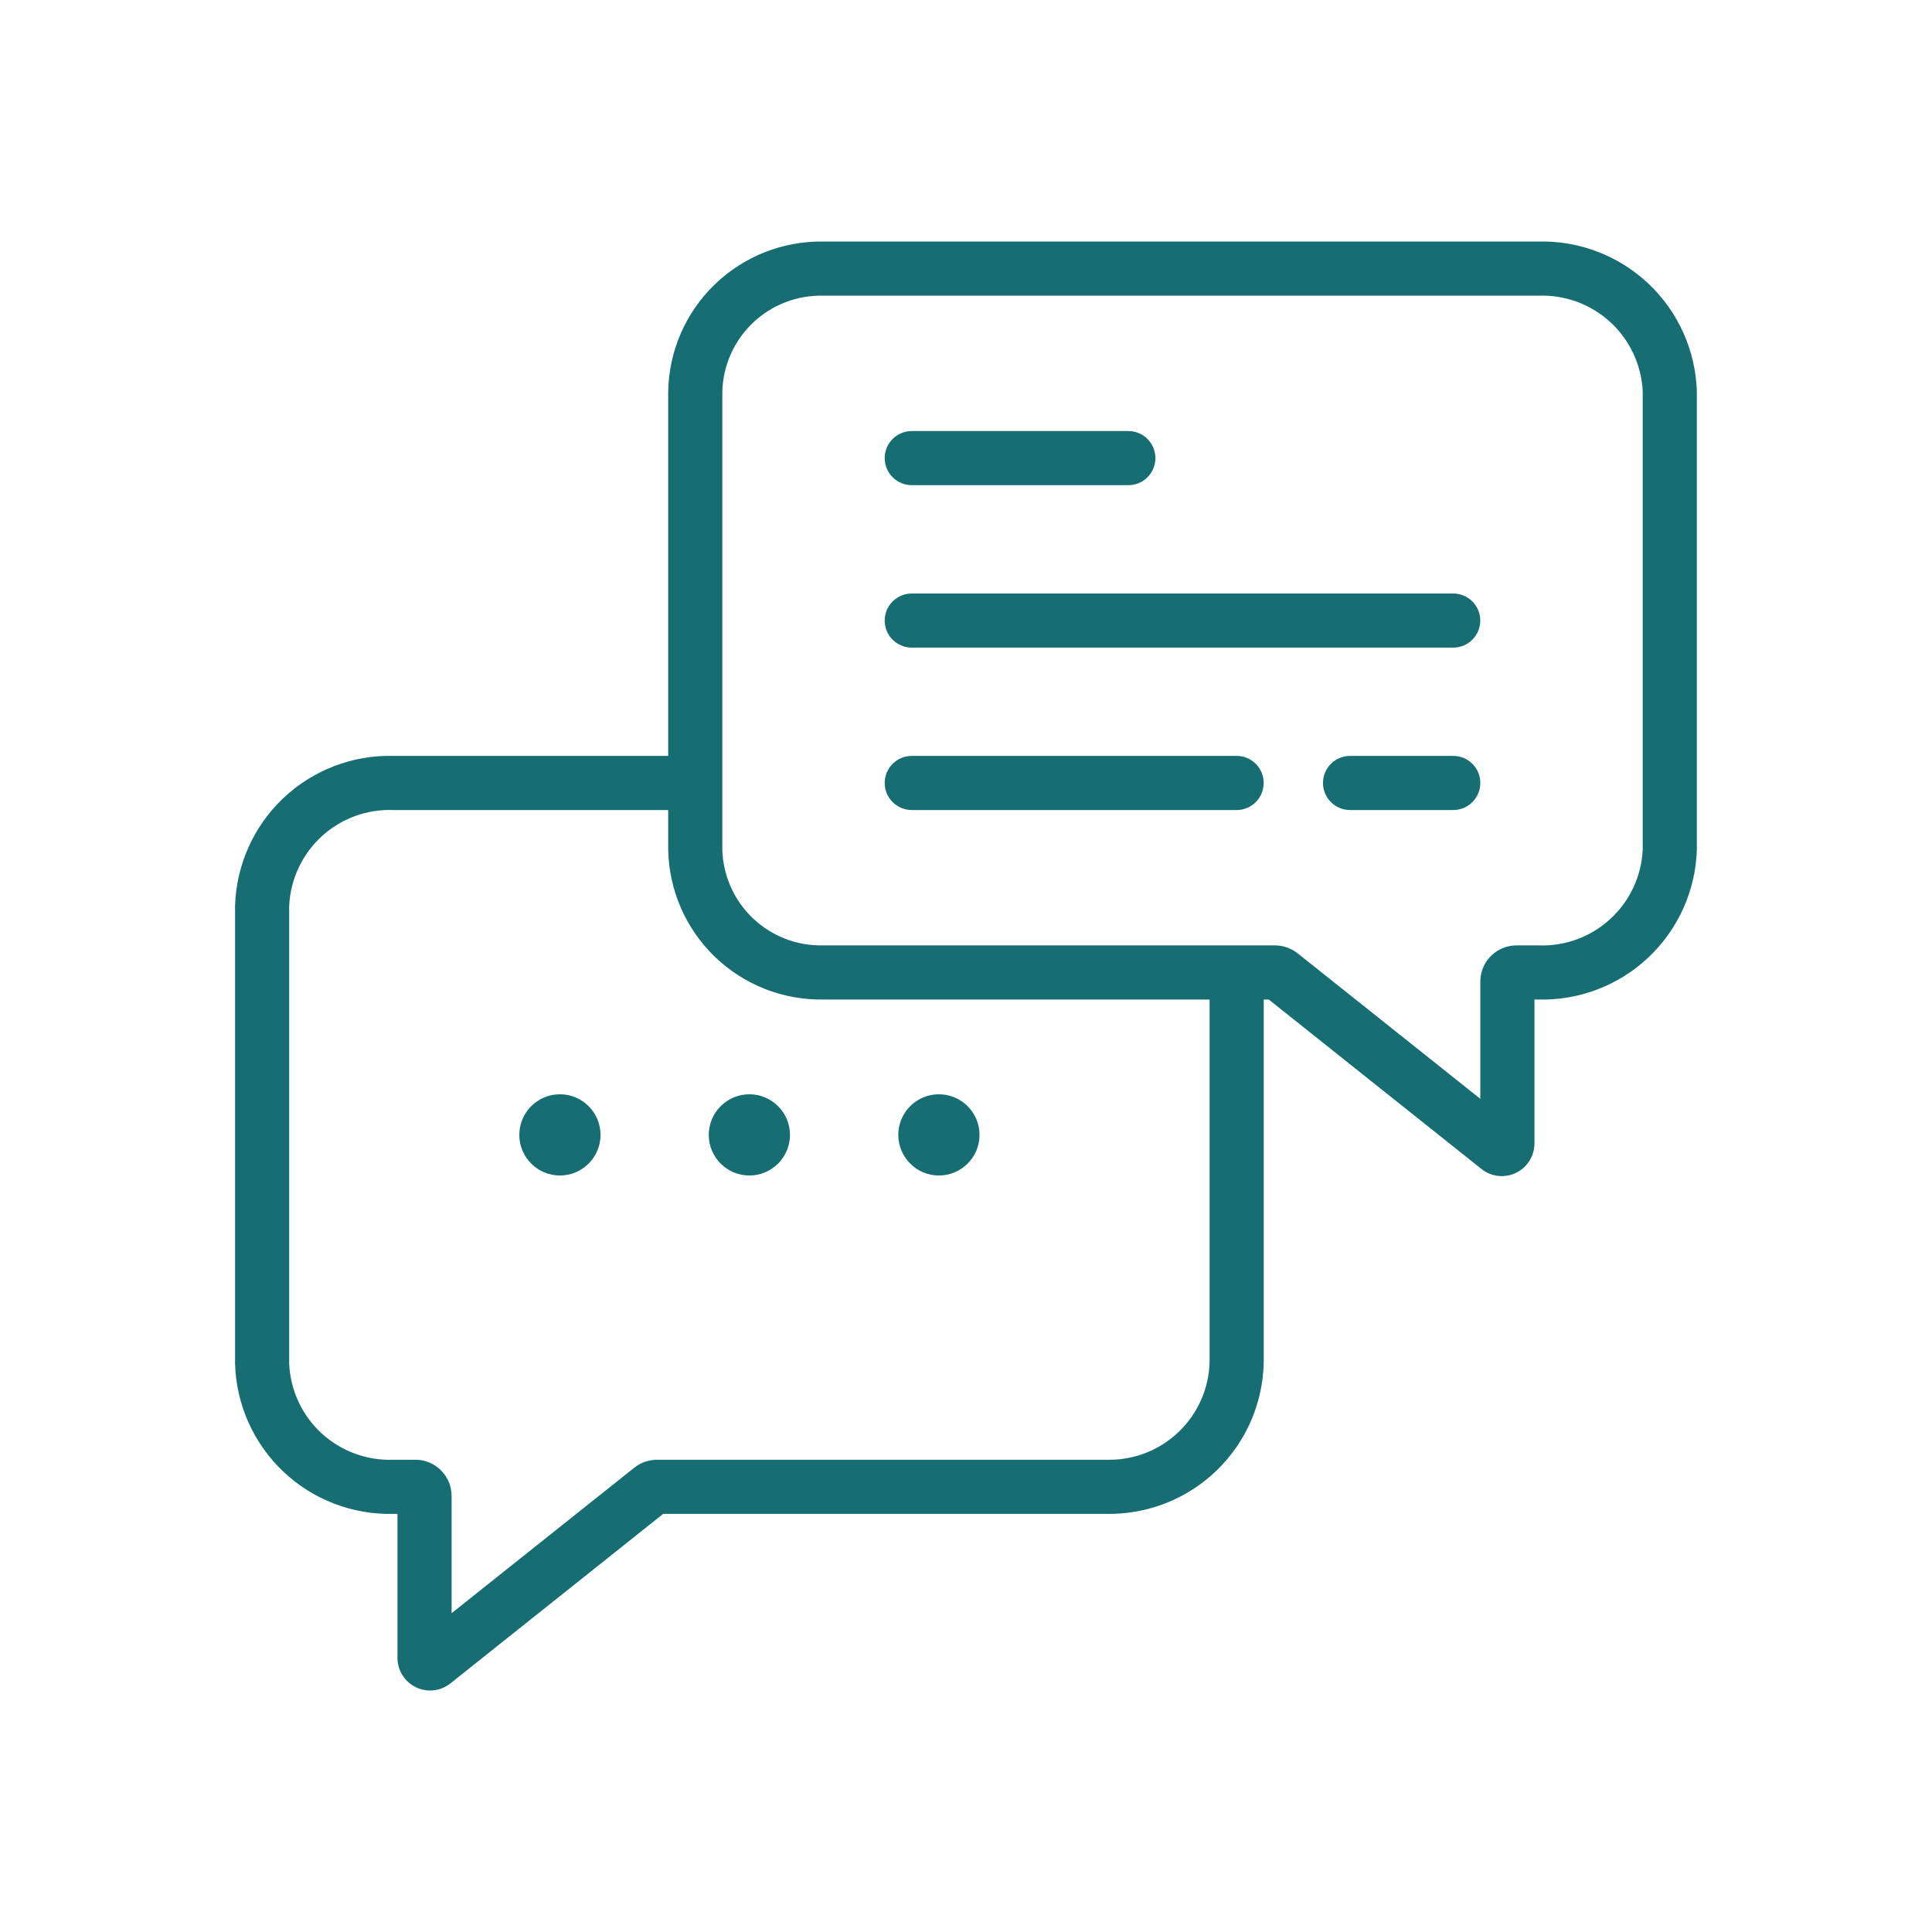
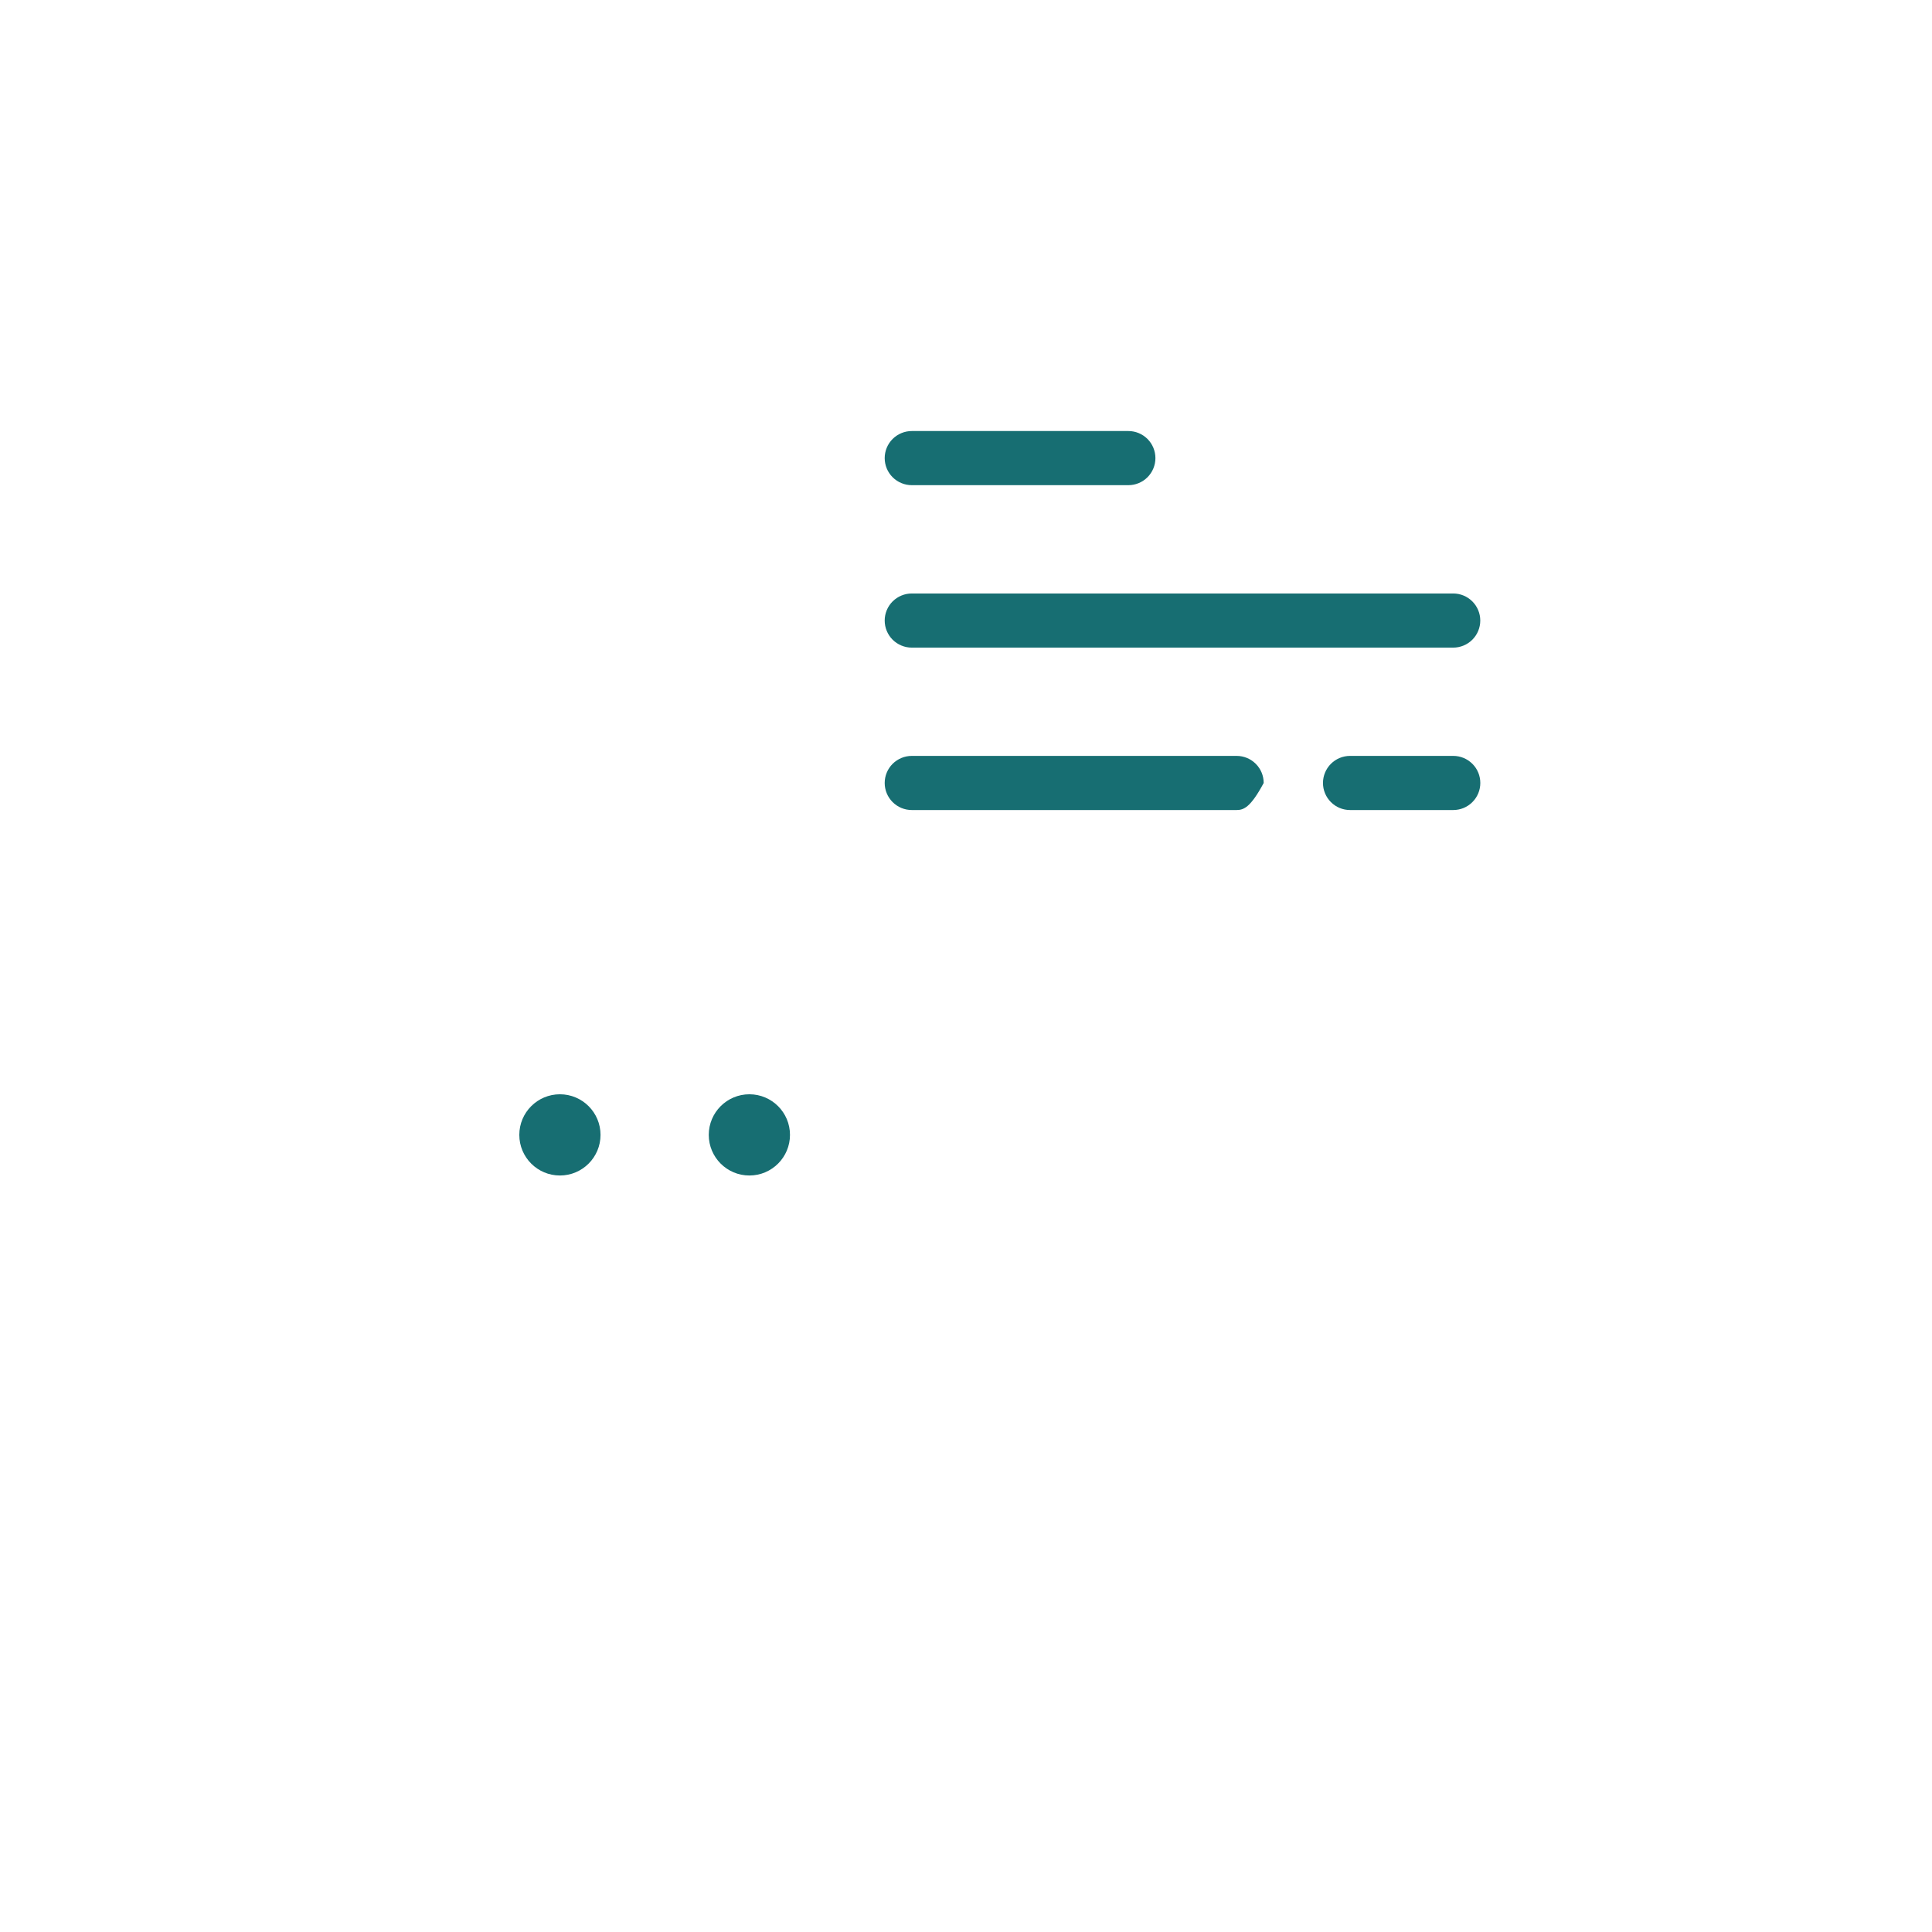
<svg xmlns="http://www.w3.org/2000/svg" width="48" height="48" viewBox="0 0 48 48" fill="none">
-   <path d="M38.221 6.001H20.449C19.445 5.987 18.476 6.371 17.754 7.07C17.033 7.768 16.618 8.724 16.601 9.729V18.78H9.777C8.761 18.754 7.776 19.132 7.038 19.83C6.301 20.529 5.87 21.491 5.84 22.507V33.884C5.87 34.9 6.301 35.862 7.038 36.561C7.776 37.26 8.761 37.637 9.777 37.612H9.875V41.188C9.875 41.34 9.918 41.49 9.999 41.62C10.08 41.749 10.196 41.853 10.334 41.92C10.471 41.986 10.625 42.012 10.777 41.995C10.929 41.977 11.072 41.918 11.192 41.822L16.476 37.612H27.503C28.519 37.626 29.5 37.238 30.23 36.531C30.96 35.824 31.38 34.856 31.397 33.84V24.833H31.522L36.805 29.042C36.924 29.138 37.068 29.198 37.22 29.215C37.372 29.232 37.525 29.206 37.663 29.14C37.801 29.074 37.917 28.97 37.998 28.841C38.08 28.711 38.123 28.562 38.123 28.409V24.833H38.221C39.237 24.859 40.222 24.481 40.96 23.782C41.697 23.084 42.128 22.121 42.158 21.106V9.729C42.128 8.713 41.697 7.75 40.96 7.052C40.222 6.353 39.237 5.975 38.221 6.001ZM30.052 33.84C30.035 34.5 29.757 35.125 29.279 35.58C28.801 36.035 28.163 36.282 27.503 36.267H16.327C16.119 36.267 15.917 36.337 15.755 36.467L11.22 40.079V37.16C11.218 36.922 11.122 36.694 10.952 36.526C10.782 36.358 10.553 36.265 10.315 36.267H9.777C9.118 36.292 8.475 36.056 7.989 35.61C7.504 35.164 7.215 34.543 7.185 33.884V22.507C7.215 21.848 7.504 21.228 7.989 20.782C8.475 20.335 9.118 20.099 9.777 20.125H16.601V21.106C16.618 22.11 17.033 23.066 17.754 23.765C18.476 24.463 19.445 24.848 20.449 24.833H30.052V33.84ZM40.813 21.106C40.783 21.765 40.494 22.385 40.008 22.831C39.523 23.278 38.88 23.514 38.221 23.488H37.683C37.445 23.486 37.216 23.58 37.046 23.747C36.876 23.915 36.779 24.143 36.778 24.381V27.3L32.245 23.689C32.083 23.559 31.88 23.488 31.671 23.488H20.449C19.801 23.503 19.174 23.26 18.705 22.814C18.236 22.367 17.963 21.753 17.946 21.106V9.729C17.963 9.081 18.236 8.467 18.705 8.02C19.174 7.574 19.801 7.332 20.449 7.346H38.221C38.88 7.321 39.523 7.557 40.008 8.003C40.494 8.449 40.783 9.07 40.813 9.729V21.106Z" fill="#176E72" />
  <path d="M13.911 29.205C14.468 29.205 14.92 28.753 14.92 28.196C14.92 27.639 14.468 27.187 13.911 27.187C13.354 27.187 12.902 27.639 12.902 28.196C12.902 28.753 13.354 29.205 13.911 29.205Z" fill="#176E72" />
  <path d="M18.618 29.205C19.175 29.205 19.627 28.753 19.627 28.196C19.627 27.639 19.175 27.187 18.618 27.187C18.061 27.187 17.609 27.639 17.609 28.196C17.609 28.753 18.061 29.205 18.618 29.205Z" fill="#176E72" />
-   <path d="M23.327 29.205C23.884 29.205 24.336 28.753 24.336 28.196C24.336 27.639 23.884 27.187 23.327 27.187C22.77 27.187 22.318 27.639 22.318 28.196C22.318 28.753 22.77 29.205 23.327 29.205Z" fill="#176E72" />
  <path d="M28.034 12.054H22.653C22.475 12.054 22.304 11.983 22.177 11.857C22.051 11.731 21.98 11.56 21.98 11.382C21.98 11.203 22.051 11.032 22.177 10.906C22.304 10.78 22.475 10.709 22.653 10.709H28.034C28.212 10.709 28.383 10.78 28.509 10.906C28.635 11.032 28.706 11.203 28.706 11.382C28.706 11.56 28.635 11.731 28.509 11.857C28.383 11.983 28.212 12.054 28.034 12.054Z" fill="#176E72" />
  <path d="M36.104 16.09H22.653C22.475 16.09 22.304 16.019 22.177 15.893C22.051 15.767 21.98 15.596 21.98 15.417C21.98 15.239 22.051 15.068 22.177 14.942C22.304 14.816 22.475 14.745 22.653 14.745H36.104C36.283 14.745 36.454 14.816 36.58 14.942C36.706 15.068 36.777 15.239 36.777 15.417C36.777 15.596 36.706 15.767 36.58 15.893C36.454 16.019 36.283 16.09 36.104 16.09Z" fill="#176E72" />
  <path d="M36.106 20.125H33.542C33.363 20.125 33.192 20.055 33.066 19.928C32.94 19.802 32.869 19.631 32.869 19.453C32.869 19.274 32.94 19.103 33.066 18.977C33.192 18.851 33.363 18.78 33.542 18.78H36.106C36.284 18.78 36.455 18.851 36.581 18.977C36.708 19.103 36.778 19.274 36.778 19.453C36.778 19.631 36.708 19.802 36.581 19.928C36.455 20.055 36.284 20.125 36.106 20.125Z" fill="#176E72" />
-   <path d="M30.724 20.125H22.653C22.475 20.125 22.304 20.055 22.177 19.928C22.051 19.802 21.98 19.631 21.98 19.453C21.98 19.274 22.051 19.103 22.177 18.977C22.304 18.851 22.475 18.78 22.653 18.78H30.724C30.902 18.78 31.073 18.851 31.199 18.977C31.326 19.103 31.396 19.274 31.396 19.453C31.396 19.631 31.326 19.802 31.199 19.928C31.073 20.055 30.902 20.125 30.724 20.125Z" fill="#176E72" />
+   <path d="M30.724 20.125H22.653C22.475 20.125 22.304 20.055 22.177 19.928C22.051 19.802 21.98 19.631 21.98 19.453C21.98 19.274 22.051 19.103 22.177 18.977C22.304 18.851 22.475 18.78 22.653 18.78H30.724C30.902 18.78 31.073 18.851 31.199 18.977C31.326 19.103 31.396 19.274 31.396 19.453C31.073 20.055 30.902 20.125 30.724 20.125Z" fill="#176E72" />
</svg>